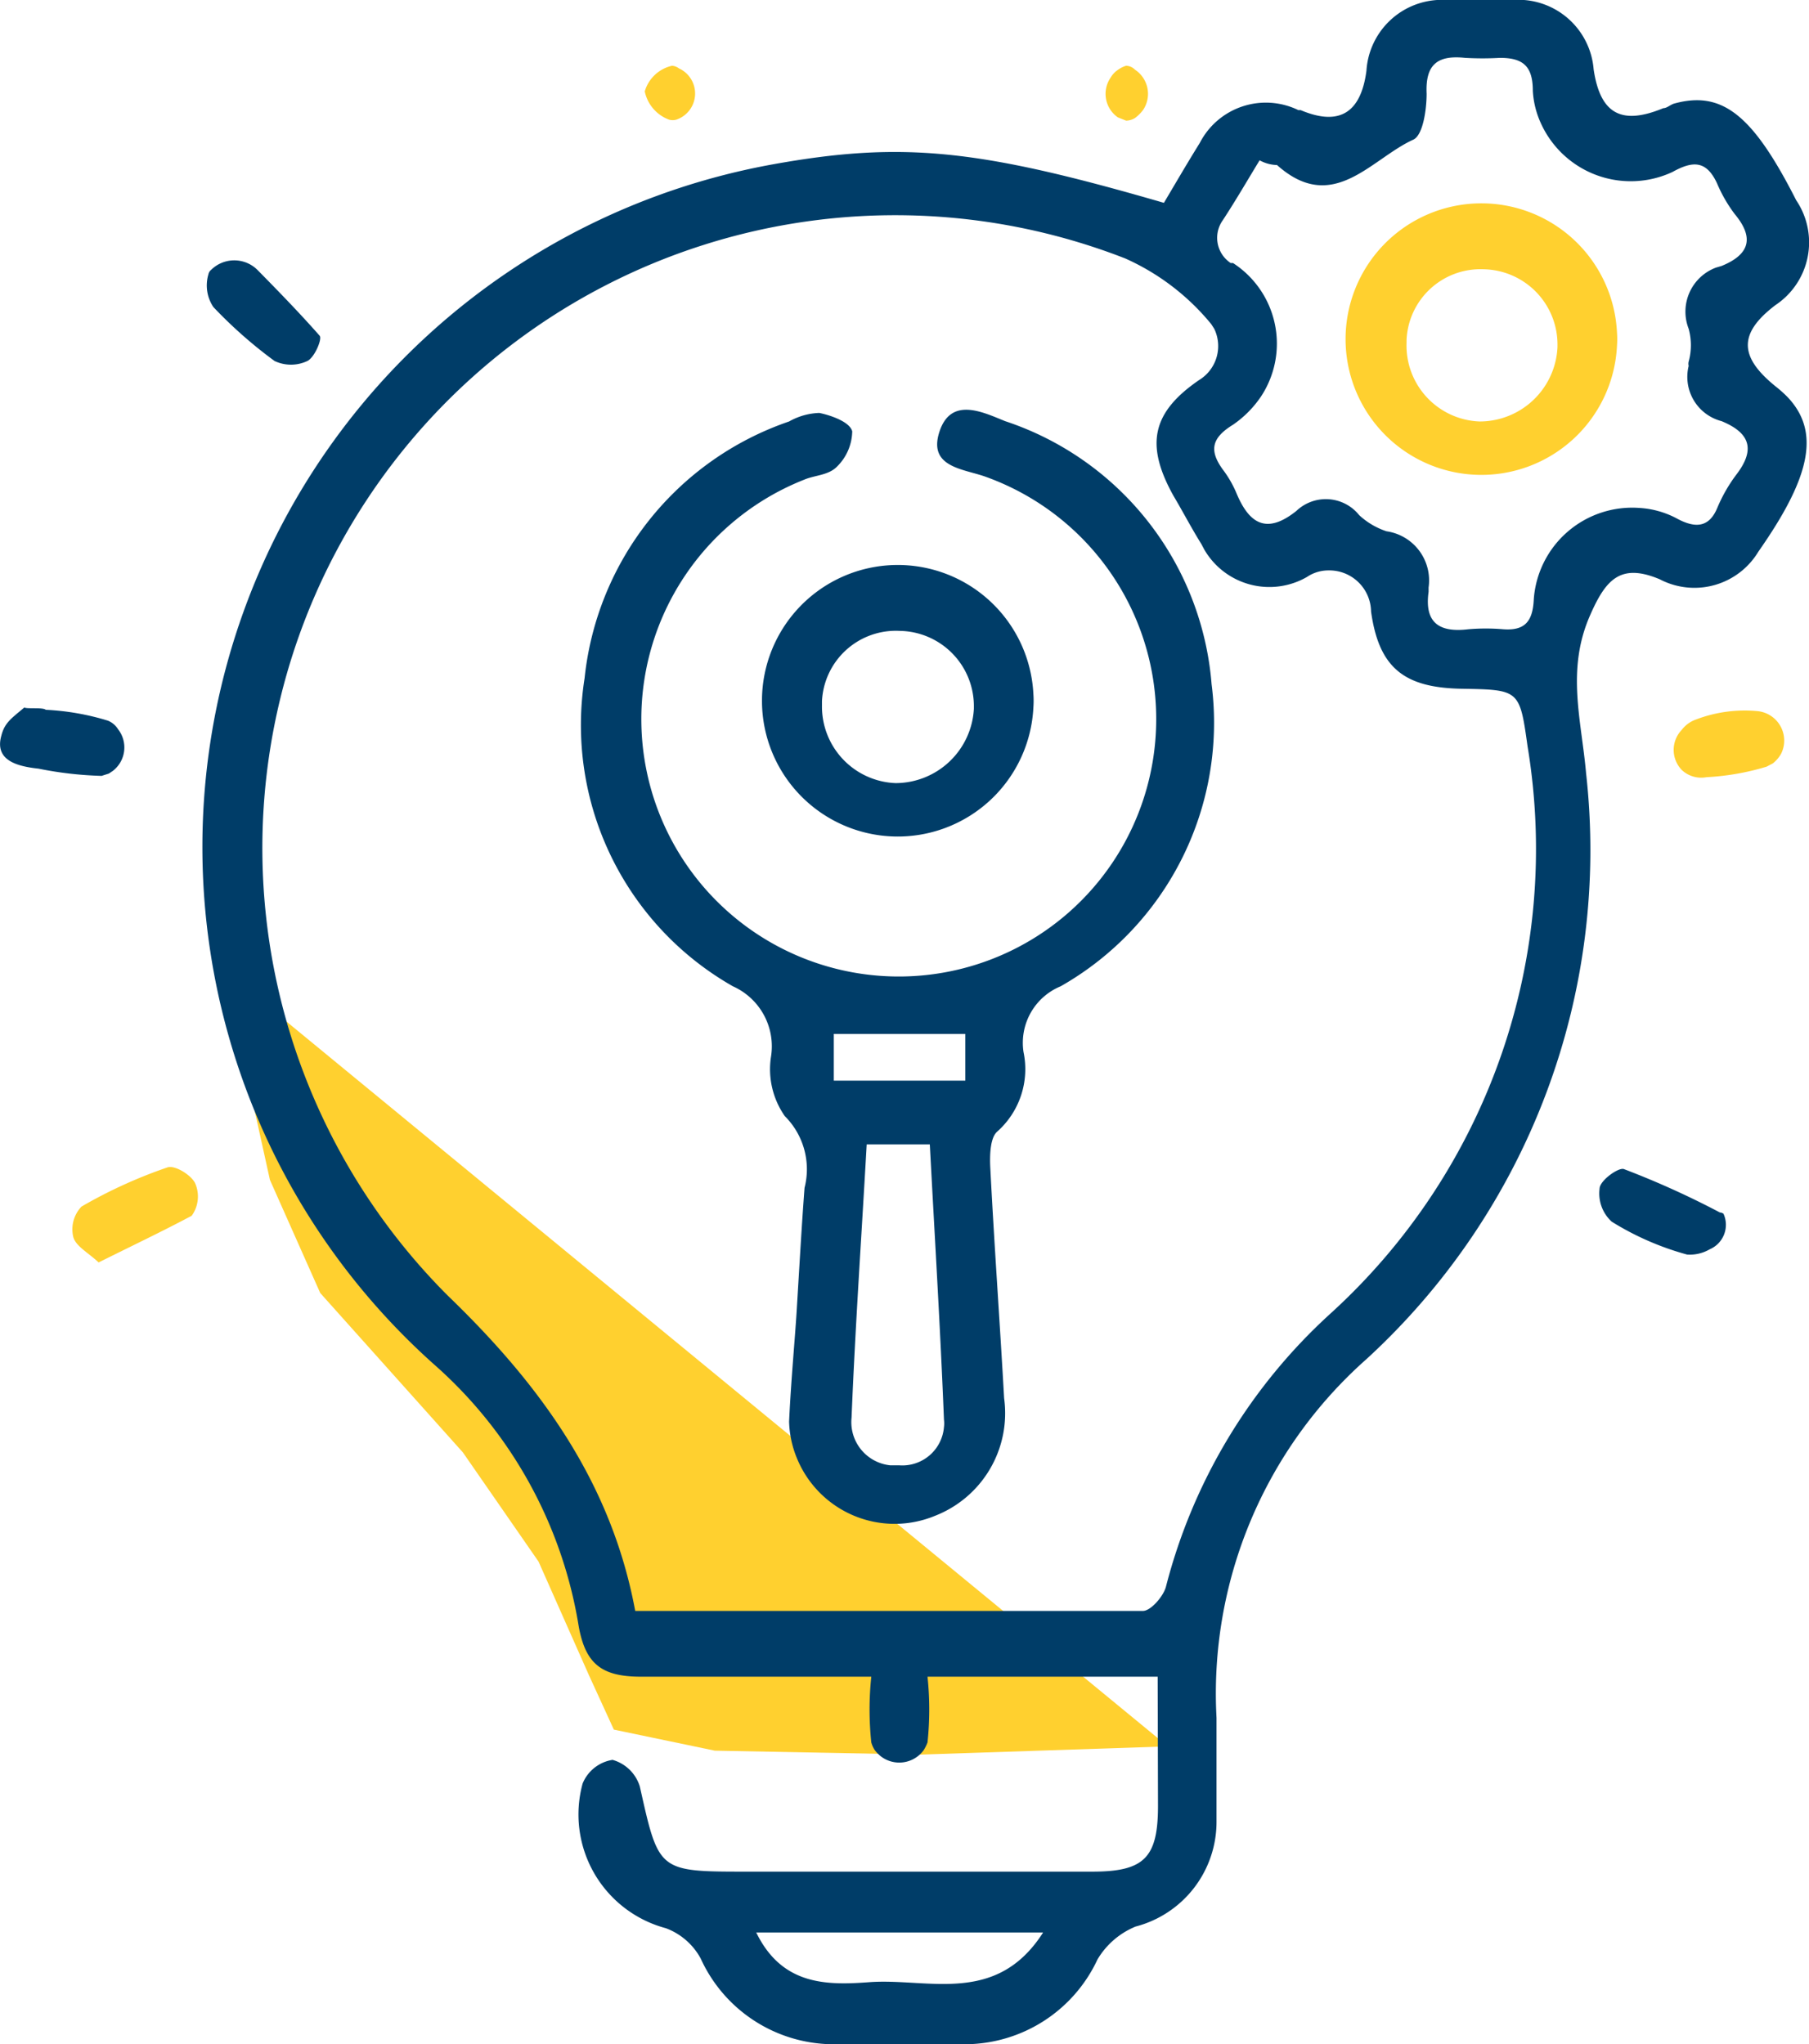
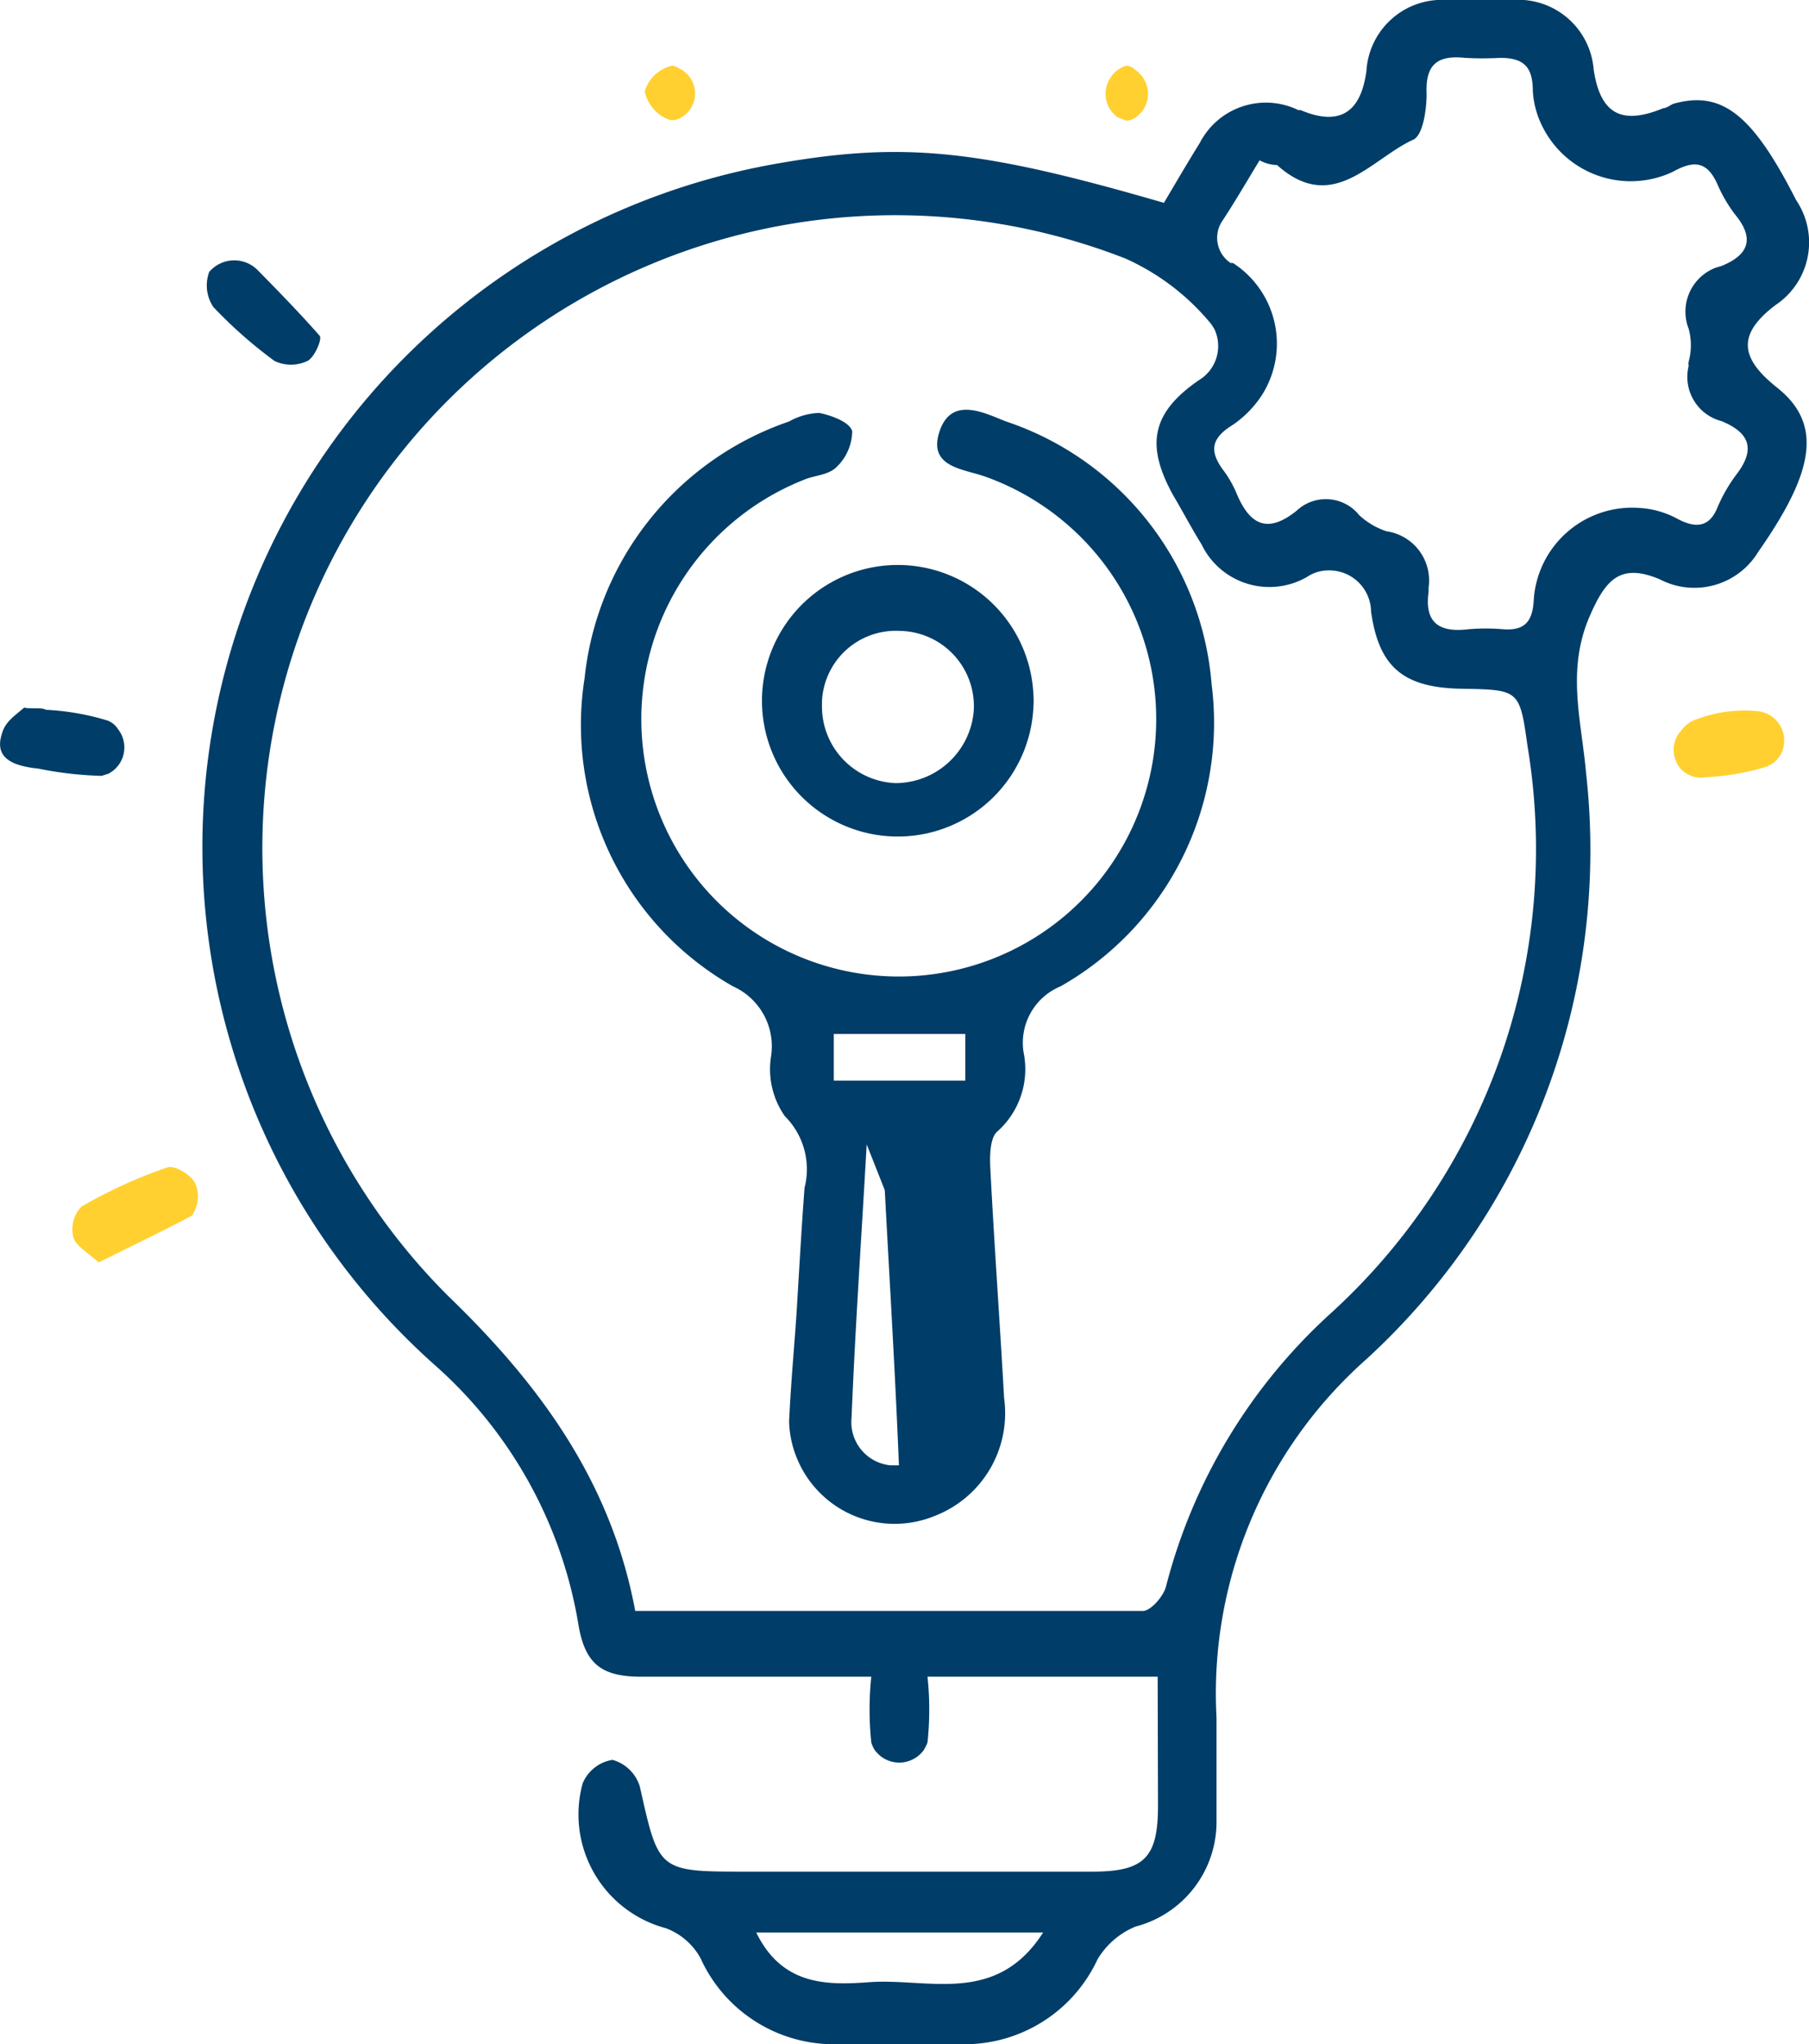
<svg xmlns="http://www.w3.org/2000/svg" viewBox="0 0 55.02 62.18">
  <defs>
    <style>.cls-1{fill:#ffd02f;}.cls-2{fill:#003d68;}</style>
  </defs>
  <g id="Layer_2" data-name="Layer 2">
    <g id="Layer_1-2" data-name="Layer 1">
      <g id="Layer_2-2" data-name="Layer 2">
        <g id="Layer_1-2-2" data-name="Layer 1-2">
          <g id="Layer_2-2-2" data-name="Layer 2-2">
            <g id="Layer_1-2-2-2" data-name="Layer 1-2-2">
-               <polygon class="cls-1" points="6.8 29.5 8.21 35.89 9.74 39.33 14.08 44.18 16.38 47.5 17.91 50.95 18.67 52.61 21.74 53.25 27.99 53.37 35.52 53.12 6.8 29.5" />
              <path class="cls-2" d="M35.21,51h-7a9.55,9.55,0,0,1,0,2,1.34,1.34,0,0,1-.12.24.92.92,0,0,1-1.29.19h0a1.14,1.14,0,0,1-.19-.19A.86.86,0,0,1,26.5,53a9.55,9.55,0,0,1,0-2h-7c-1.2,0-1.71-.38-1.91-1.6a13.47,13.47,0,0,0-4.39-7.9A21.1,21.1,0,0,1,23.5,5c3.94-.71,6.26-.47,11.9,1.17.35-.59.71-1.21,1.09-1.82a2.26,2.26,0,0,1,3-1h.07c1.16.49,1.83.1,2-1.2A2.3,2.3,0,0,1,44,0h2a2.3,2.3,0,0,1,2.47,2.11h0c.2,1.35.84,1.71,2.12,1.18.11,0,.22-.11.33-.14,1.46-.4,2.39.34,3.71,2.94A2.29,2.29,0,0,1,54,9.28h0c-1.13.86-1.11,1.57,0,2.47a3.8,3.8,0,0,1,.37.33c1,1.06.7,2.43-.89,4.7a2.27,2.27,0,0,1-3,.84c-1.19-.5-1.64,0-2.12,1.1-.73,1.66-.26,3.19-.12,4.8a21,21,0,0,1-6.69,17.83A13.58,13.58,0,0,0,37,52.25V55.4a3.29,3.29,0,0,1-2.46,3.2,2.41,2.41,0,0,0-1.16,1,4.46,4.46,0,0,1-4.07,2.58h-4a4.45,4.45,0,0,1-4-2.61,2,2,0,0,0-1.06-.92,3.58,3.58,0,0,1-2.53-4.4h0a1.18,1.18,0,0,1,.91-.72,1.21,1.21,0,0,1,.83.81c.58,2.59.55,2.59,3.26,2.59h10.5c1.58,0,2-.42,2-2ZM19.32,49H34.76c.24,0,.62-.44.7-.73a16.91,16.91,0,0,1,5-8.31,19.1,19.1,0,0,0,6-17.26c-.24-1.72-.25-1.72-2-1.75s-2.52-.63-2.76-2.35a1.27,1.27,0,0,0-1.29-1.25h0a1.17,1.17,0,0,0-.66.2,2.29,2.29,0,0,1-3.12-.83l-.09-.17c-.3-.48-.57-1-.85-1.47-.85-1.53-.68-2.52.78-3.52A1.21,1.21,0,0,0,36.93,10l-.09-.14a7.14,7.14,0,0,0-2.62-2,19.25,19.25,0,0,0-20.6,31.55C16.41,42.1,18.59,45.07,19.32,49Zm19-44.14c-.36.59-.73,1.23-1.13,1.84A.92.92,0,0,0,37.43,8l0,0h.07a2.92,2.92,0,0,1,.86,4.05h0a3.24,3.24,0,0,1-.86.87c-.65.4-.73.78-.31,1.36a3.3,3.3,0,0,1,.42.73c.39.93.92,1.25,1.82.53a1.3,1.3,0,0,1,1.85.06h0l.06.07a2.26,2.26,0,0,0,.83.49,1.51,1.51,0,0,1,1.28,1.71h0V18c-.13.93.31,1.25,1.21,1.14a6.25,6.25,0,0,1,1.06,0c.67.05.9-.25.93-.92a3,3,0,0,1,3.21-2.77,2.76,2.76,0,0,1,1.12.31c.58.32,1,.29,1.25-.31a4.7,4.7,0,0,1,.57-1c.58-.75.46-1.27-.44-1.64a1.39,1.39,0,0,1-1-1.68.28.28,0,0,1,0-.13,1.89,1.89,0,0,0,0-1,1.43,1.43,0,0,1,.83-1.86h0l.17-.05c.86-.35,1-.86.4-1.58a4.4,4.4,0,0,1-.54-.94c-.32-.68-.72-.69-1.35-.34a3,3,0,0,1-4-1.47l0,0a2.73,2.73,0,0,1-.25-1c0-.75-.3-1-1-1a9.37,9.37,0,0,1-1.06,0c-.85-.09-1.21.21-1.17,1.09,0,.48-.11,1.27-.41,1.4-1.29.59-2.44,2.29-4.14.77a1.15,1.15,0,0,1-.54-.15Zm-6.6,53.92H23c.79,1.62,2.15,1.61,3.47,1.51,1.77-.12,3.83.71,5.25-1.5Z" />
              <path class="cls-1" d="M3,38.4c-.32-.3-.69-.49-.77-.77a1,1,0,0,1,.25-.93,14.63,14.63,0,0,1,2.61-1.19c.22-.08.71.22.84.47a1,1,0,0,1-.1,1C4.91,37.47,4,37.9,3,38.4Z" />
              <path class="cls-2" d="M6.42,8.21a1,1,0,0,1,1.41,0h0c.67.68,1.3,1.33,1.89,2,.09.09-.15.66-.37.77a1.17,1.17,0,0,1-1,0A13.82,13.82,0,0,1,6.49,9.34a1.18,1.18,0,0,1-.15-1A.22.22,0,0,1,6.42,8.21Z" />
-               <path class="cls-2" d="M52.42,36.92A.81.81,0,0,1,52,38h0a1.2,1.2,0,0,1-.69.16,8.66,8.66,0,0,1-2.29-1,1.16,1.16,0,0,1-.37-1c0-.25.58-.66.74-.6a26.37,26.37,0,0,1,2.92,1.32A.2.2,0,0,1,52.42,36.92Z" />
              <path class="cls-1" d="M51.15,23.42h0a.88.88,0,0,1,0-1.22.93.93,0,0,1,.42-.31,4.16,4.16,0,0,1,1.88-.26.9.9,0,0,1,.72,1.3,1,1,0,0,1-.25.29l-.19.1a7.64,7.64,0,0,1-1.83.32A.86.86,0,0,1,51.15,23.42Z" />
              <path class="cls-2" d="M1.39,21.59a7.65,7.65,0,0,1,1.89.33.65.65,0,0,1,.31.26.9.9,0,0,1-.16,1.27h0l-.12.08-.22.07a11.18,11.18,0,0,1-1.92-.22c-.65-.07-1.34-.25-1.13-1,.1-.4.31-.53.7-.86C.81,21.57,1.31,21.51,1.39,21.59Z" />
              <path class="cls-1" d="M20.65,2.08a.84.84,0,0,1-.08,1.56.41.41,0,0,1-.22,0,1.17,1.17,0,0,1-.74-.86A1.12,1.12,0,0,1,20.44,2,.4.4,0,0,1,20.65,2.08Z" />
              <path class="cls-1" d="M34.52,2.12a.88.88,0,0,1,.25,1.22h0a1.18,1.18,0,0,1-.25.25.53.53,0,0,1-.27.08L34,3.57a.87.87,0,0,1-.22-1.21.7.7,0,0,1,.2-.22A.85.85,0,0,1,34.25,2,.39.39,0,0,1,34.52,2.12Z" />
-               <path class="cls-2" d="M24.24,39.72c.09-1.49.15-2.54.23-3.59a2.28,2.28,0,0,0-.6-2.18,2.49,2.49,0,0,1-.42-1.81A2,2,0,0,0,22.29,30a9.14,9.14,0,0,1-4.51-9.37A9.27,9.27,0,0,1,24,12.82a2,2,0,0,1,.92-.26c.38.08.93.28,1,.56a1.54,1.54,0,0,1-.46,1.07c-.26.27-.67.26-1,.4A7.83,7.83,0,1,0,30,14.51c-.67-.25-1.78-.28-1.43-1.37s1.33-.6,2-.33a9.2,9.2,0,0,1,6.28,8A9.22,9.22,0,0,1,32.26,30a1.86,1.86,0,0,0-1.13,2,2.54,2.54,0,0,1-.8,2.42c-.22.19-.23.74-.21,1.11.12,2.34.29,4.68.42,7a3.35,3.35,0,0,1-2.11,3.58,3.21,3.21,0,0,1-4.19-1.75A3.13,3.13,0,0,1,24,43.24C24.06,41.94,24.19,40.61,24.24,39.72Zm2.12-4.91c-.16,2.84-.35,5.58-.46,8.31a1.32,1.32,0,0,0,1.17,1.45h.27a1.27,1.27,0,0,0,1.37-1.16.88.88,0,0,0,0-.23c-.11-2.77-.28-5.54-.43-8.37Zm3-3.36h-4v1.42h4Z" />
-               <path class="cls-1" d="M49.18,10.52a4.13,4.13,0,1,1,0-.41A2.8,2.8,0,0,1,49.18,10.52Zm-1.81,0a2.29,2.29,0,0,0-2.25-2.33h0a2.25,2.25,0,0,0-2.34,2.15v.08A2.31,2.31,0,0,0,45,12.82h0a2.37,2.37,0,0,0,2.37-2.26Z" />
+               <path class="cls-2" d="M24.24,39.72c.09-1.49.15-2.54.23-3.59a2.28,2.28,0,0,0-.6-2.18,2.49,2.49,0,0,1-.42-1.81A2,2,0,0,0,22.29,30a9.14,9.14,0,0,1-4.51-9.37A9.27,9.27,0,0,1,24,12.82a2,2,0,0,1,.92-.26c.38.08.93.28,1,.56a1.54,1.54,0,0,1-.46,1.07c-.26.27-.67.26-1,.4A7.83,7.83,0,1,0,30,14.51c-.67-.25-1.78-.28-1.43-1.37s1.33-.6,2-.33a9.2,9.2,0,0,1,6.28,8A9.22,9.22,0,0,1,32.26,30a1.86,1.86,0,0,0-1.13,2,2.54,2.54,0,0,1-.8,2.42c-.22.19-.23.74-.21,1.11.12,2.34.29,4.68.42,7a3.35,3.35,0,0,1-2.11,3.58,3.21,3.21,0,0,1-4.19-1.75A3.13,3.13,0,0,1,24,43.24C24.06,41.94,24.19,40.61,24.24,39.72Zm2.12-4.91c-.16,2.84-.35,5.58-.46,8.31a1.32,1.32,0,0,0,1.17,1.45h.27c-.11-2.77-.28-5.54-.43-8.37Zm3-3.36h-4v1.42h4Z" />
              <path class="cls-2" d="M31.43,21.52a4.13,4.13,0,1,1,0-.41A2.8,2.8,0,0,1,31.43,21.52Zm-1.81,0a2.29,2.29,0,0,0-2.25-2.33h0A2.25,2.25,0,0,0,25,21.33v.13a2.33,2.33,0,0,0,2.24,2.36,2.39,2.39,0,0,0,2.38-2.26Z" />
            </g>
          </g>
        </g>
      </g>
    </g>
  </g>
</svg>